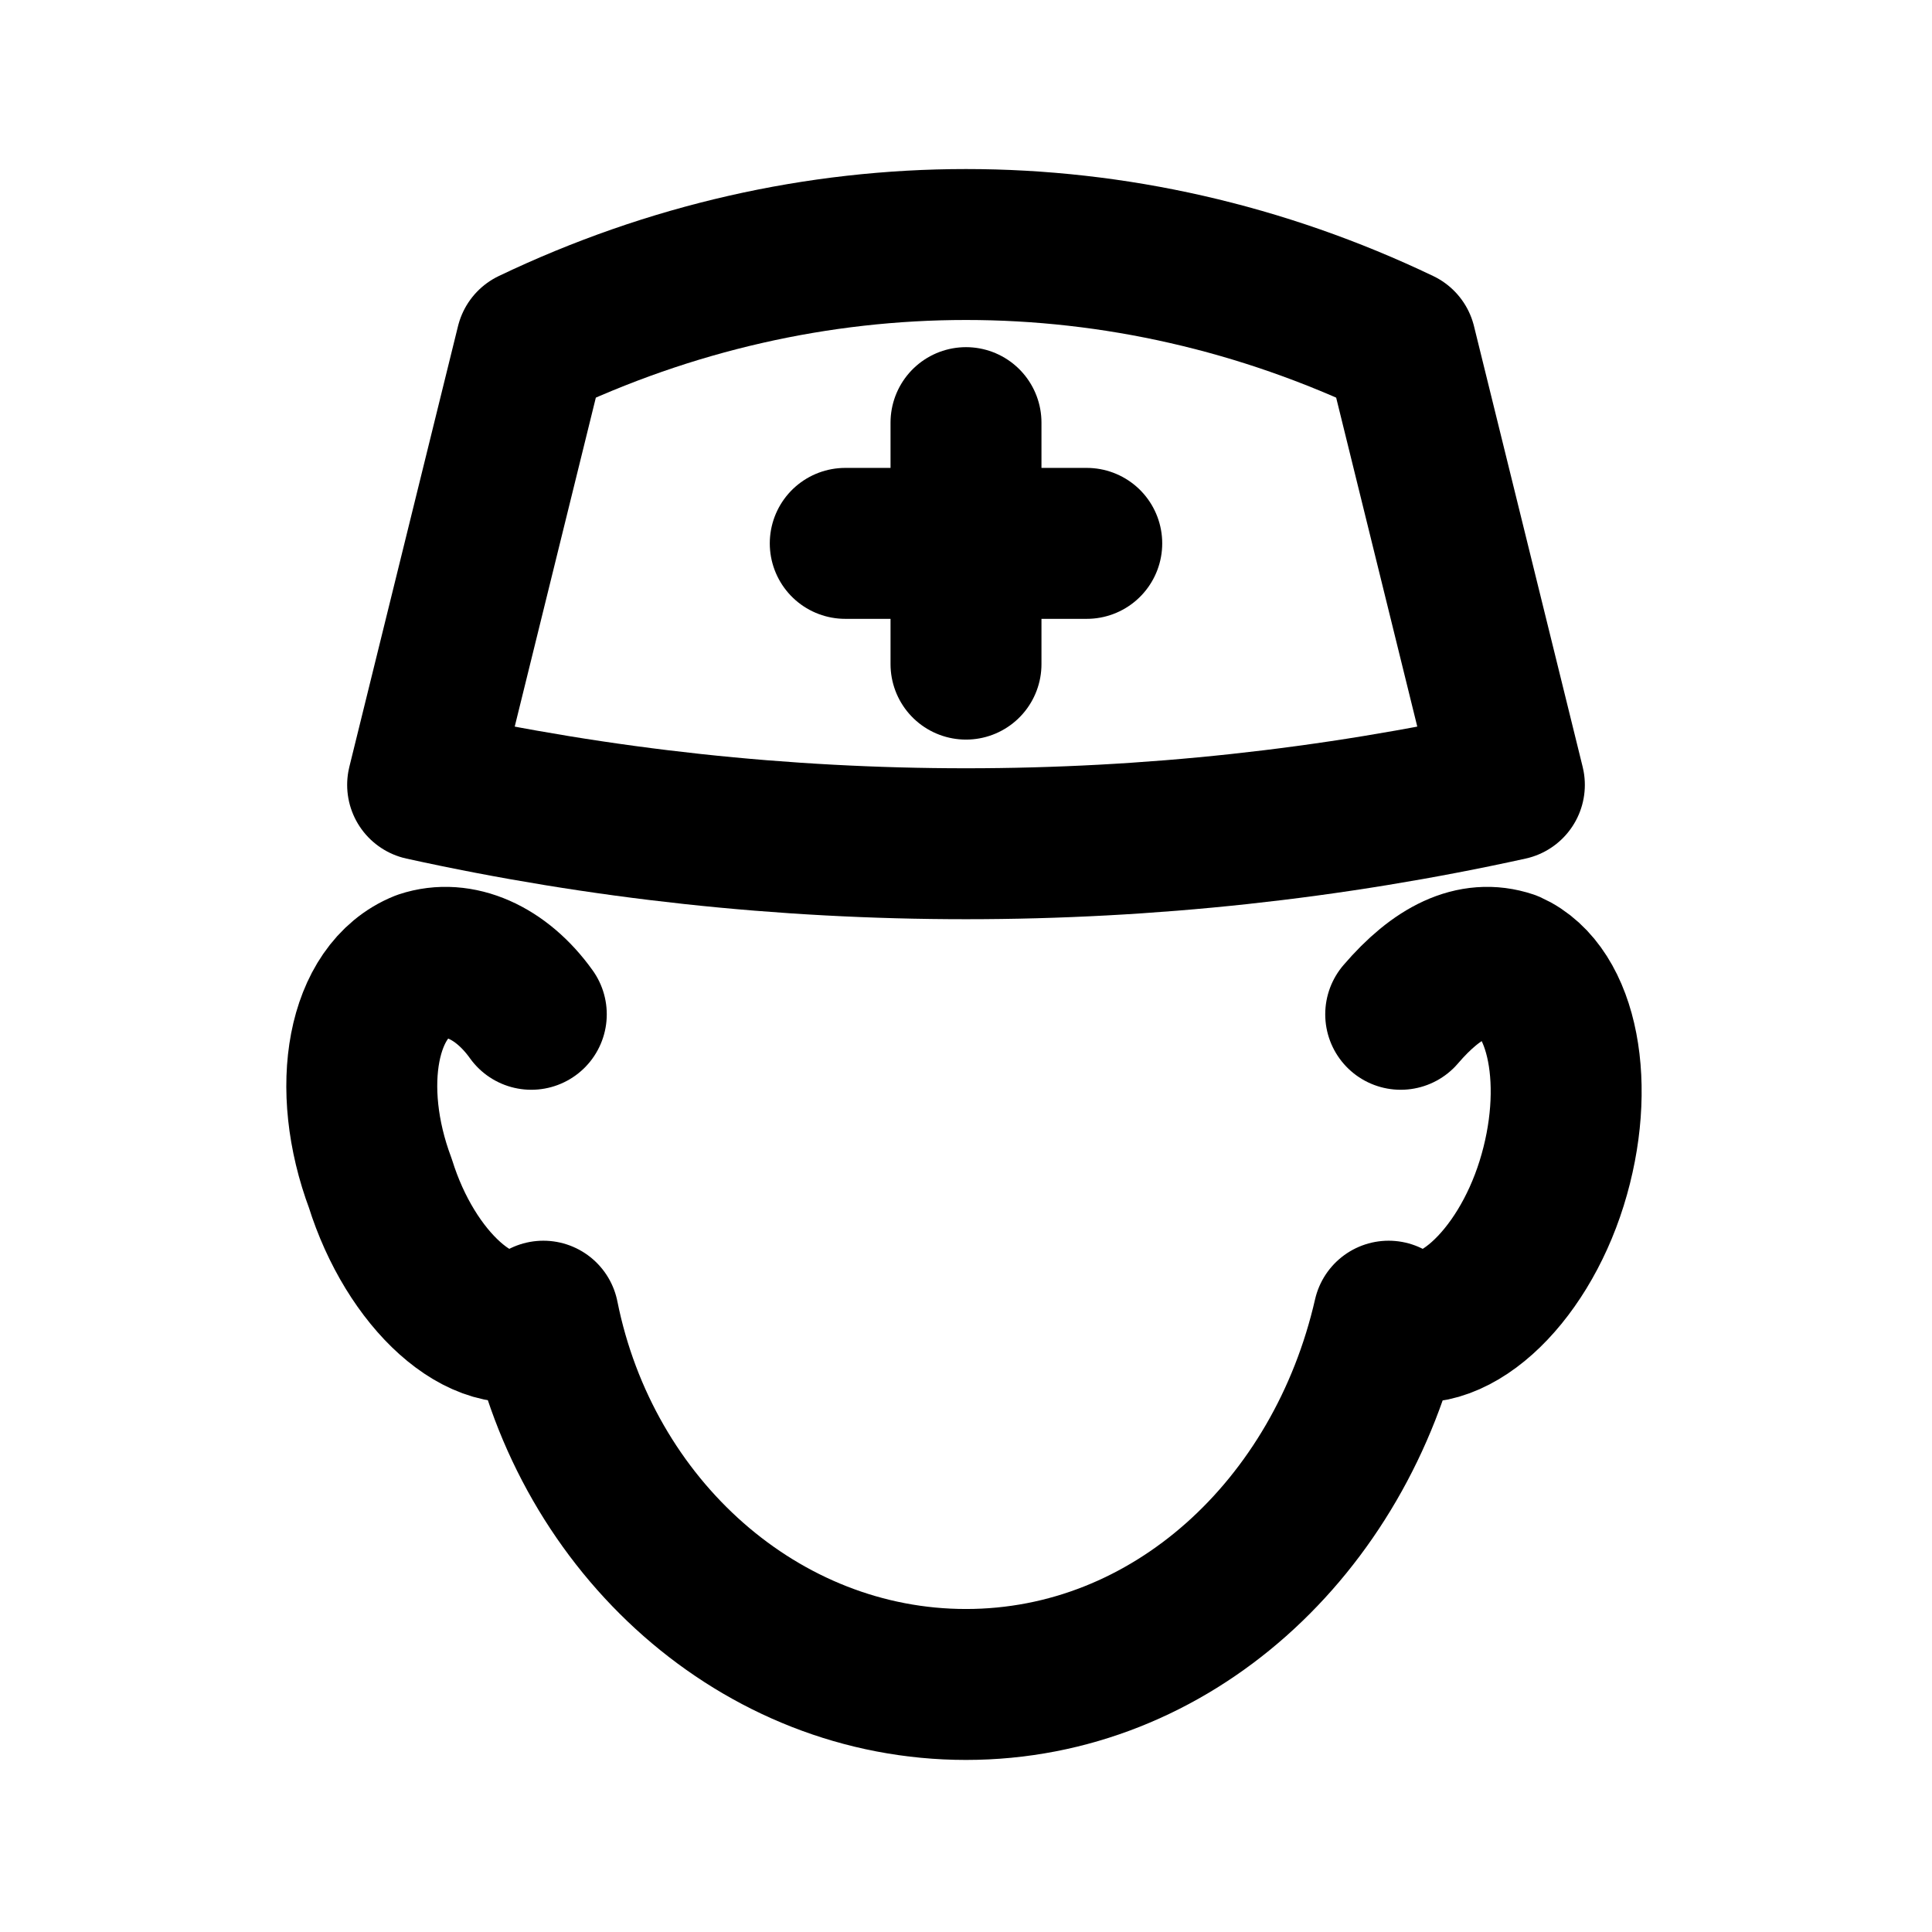
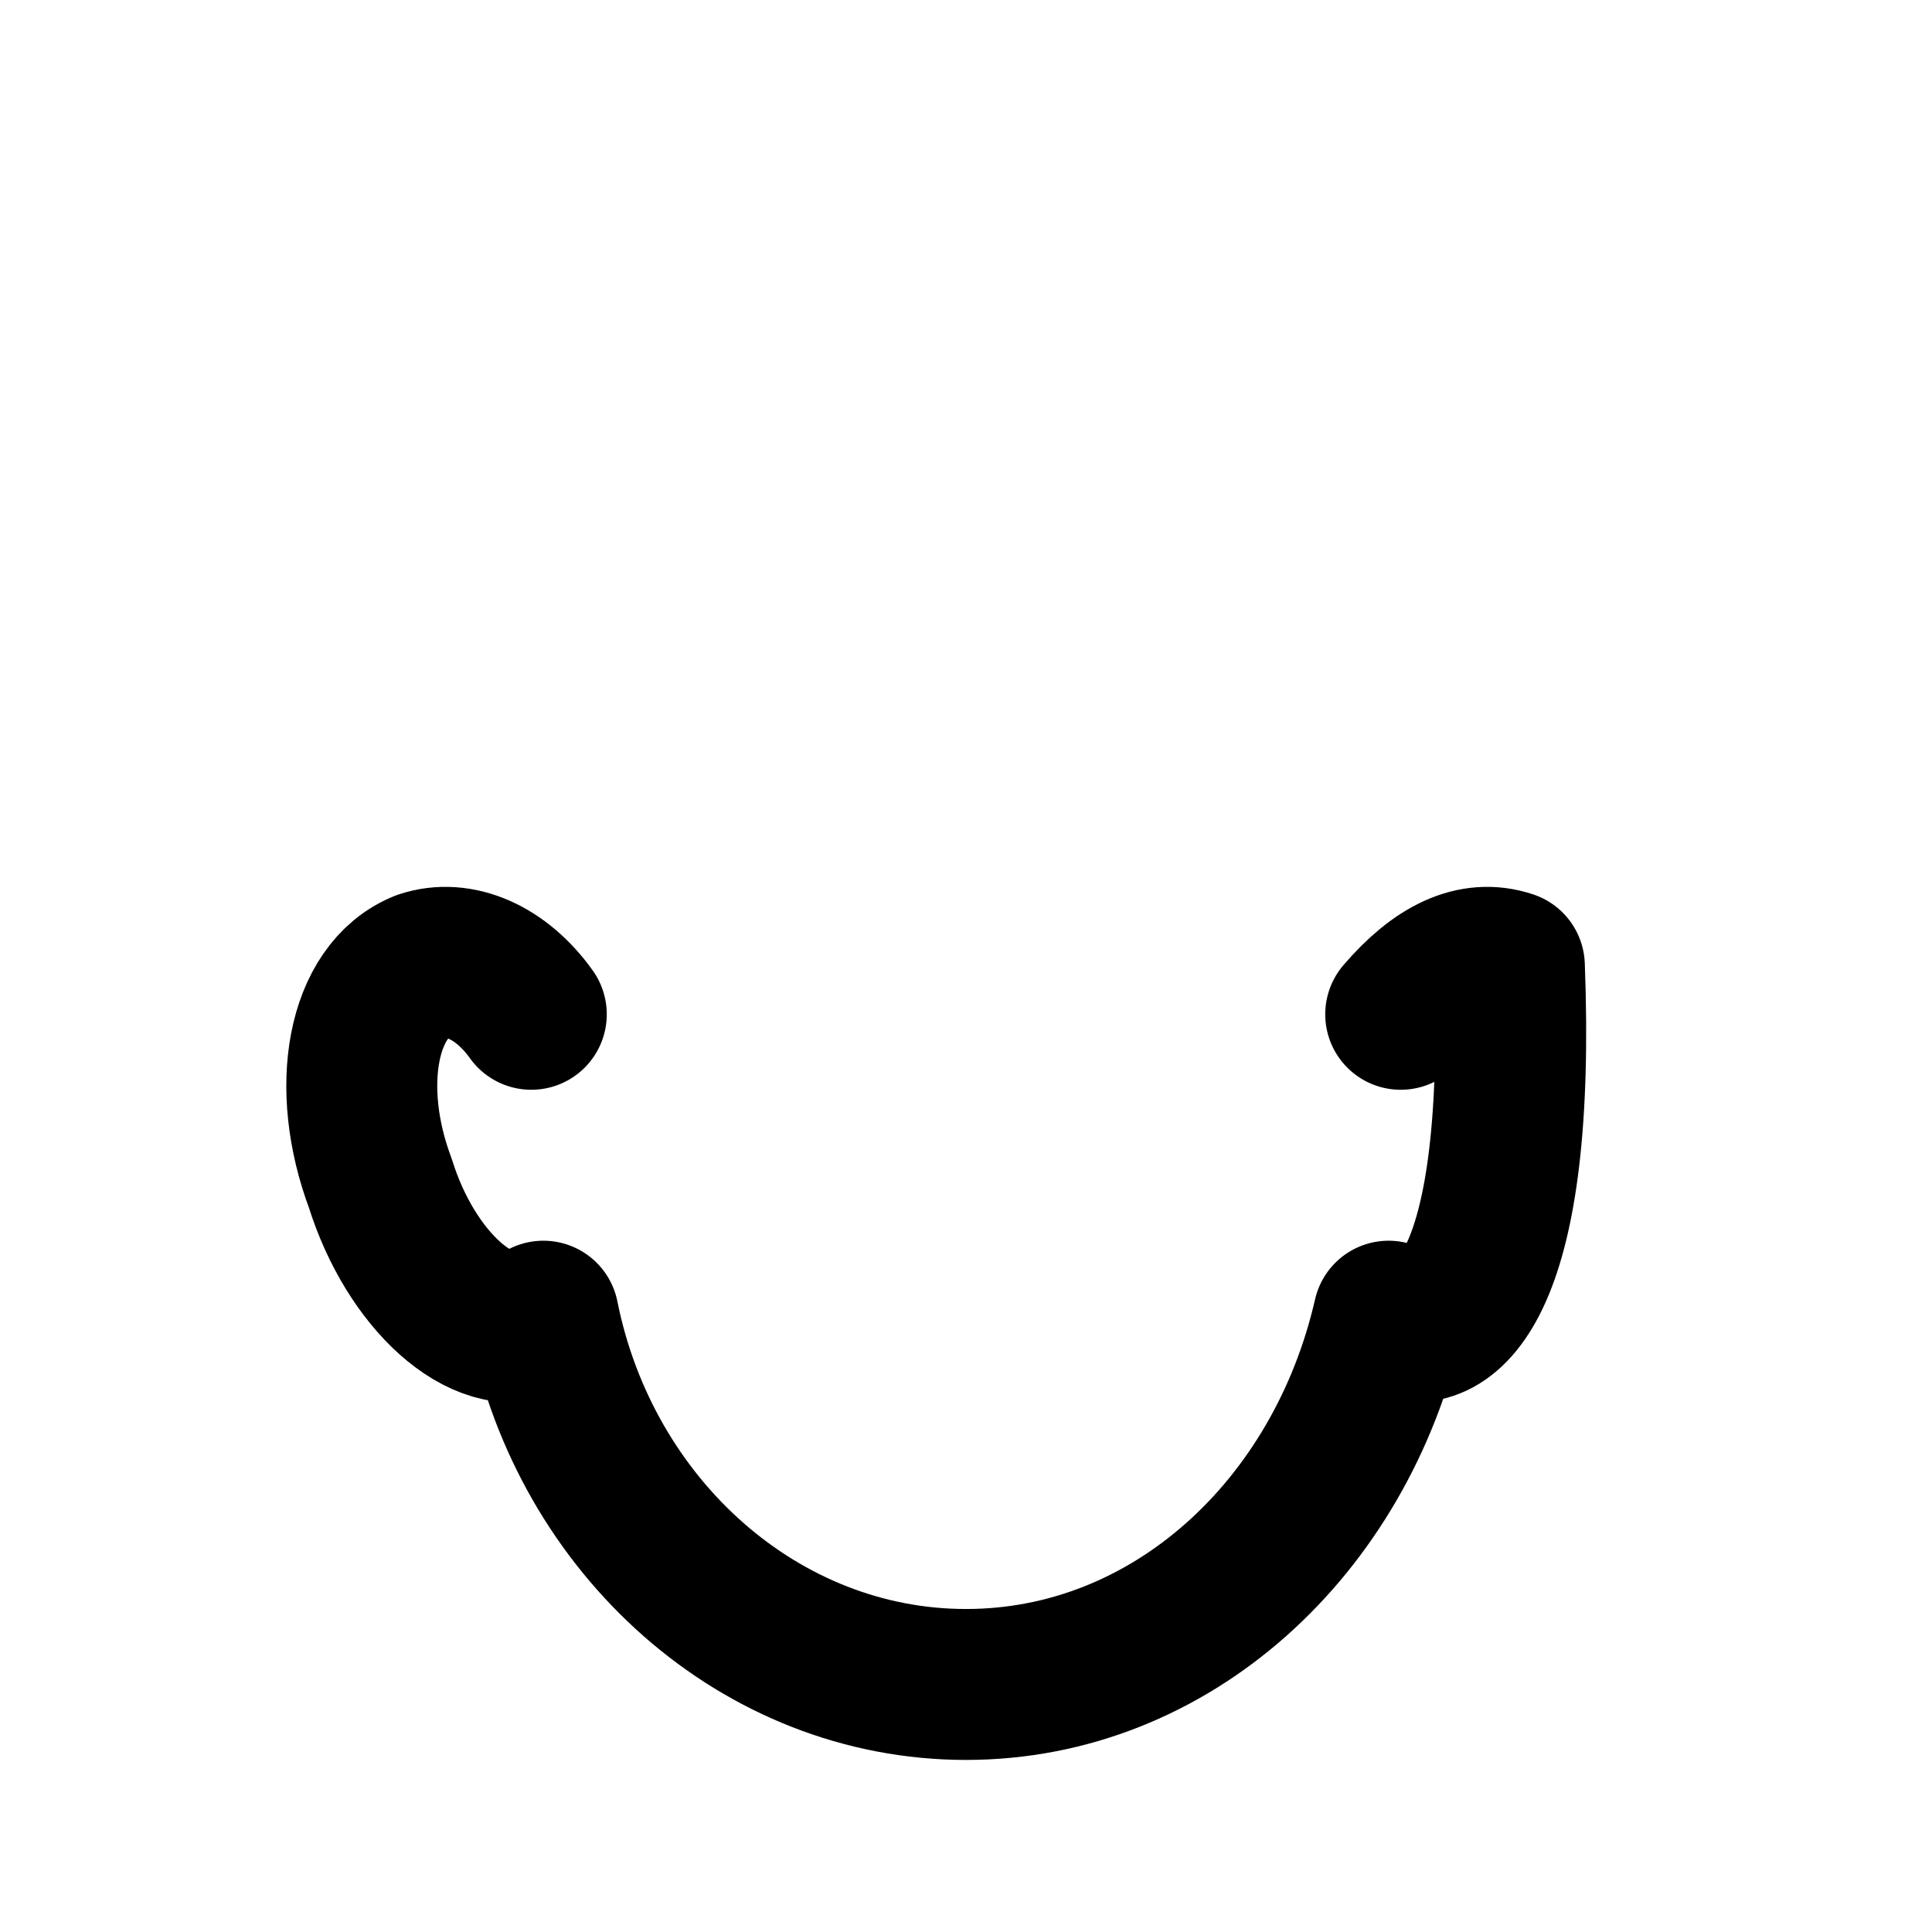
<svg xmlns="http://www.w3.org/2000/svg" width="64" height="64" viewBox="0 0 64 64" fill="none">
-   <path d="M50 26C38.2 28.6 25.8 28.6 14 26L17.6 11.4C26.8 7 37.2 7 46.4 11.4L50 26Z" stroke="black" stroke-width="5" stroke-miterlimit="10" stroke-linecap="round" stroke-linejoin="round" />
-   <path d="M46.4 33.6C47.6 32.2 48.8 31.6 50 32C51.8 32.8 52.4 36 51.4 39.2C50.4 42.4 48 44.6 46.2 43.8C46.2 43.8 46 43.8 46 43.6C44.4 50.6 38.8 55.8 32 55.8C25.2 55.8 19.4 50.6 18 43.6L17.8 43.8C16 44.6 13.6 42.4 12.6 39.2C11.4 36 12 32.8 14 32C15.2 31.6 16.6 32.2 17.6 33.6" stroke="black" stroke-width="5" stroke-miterlimit="10" stroke-linecap="round" stroke-linejoin="round" />
-   <path d="M32 14V22" stroke="black" stroke-width="5" stroke-miterlimit="10" stroke-linecap="round" stroke-linejoin="round" />
-   <path d="M28 18H36" stroke="black" stroke-width="5" stroke-miterlimit="10" stroke-linecap="round" stroke-linejoin="round" />
+   <path d="M46.4 33.6C47.6 32.2 48.8 31.6 50 32C50.4 42.4 48 44.6 46.2 43.8C46.2 43.8 46 43.8 46 43.6C44.4 50.6 38.8 55.8 32 55.8C25.2 55.8 19.4 50.6 18 43.6L17.8 43.8C16 44.6 13.6 42.4 12.6 39.2C11.4 36 12 32.8 14 32C15.2 31.6 16.6 32.2 17.6 33.6" stroke="black" stroke-width="5" stroke-miterlimit="10" stroke-linecap="round" stroke-linejoin="round" />
</svg>